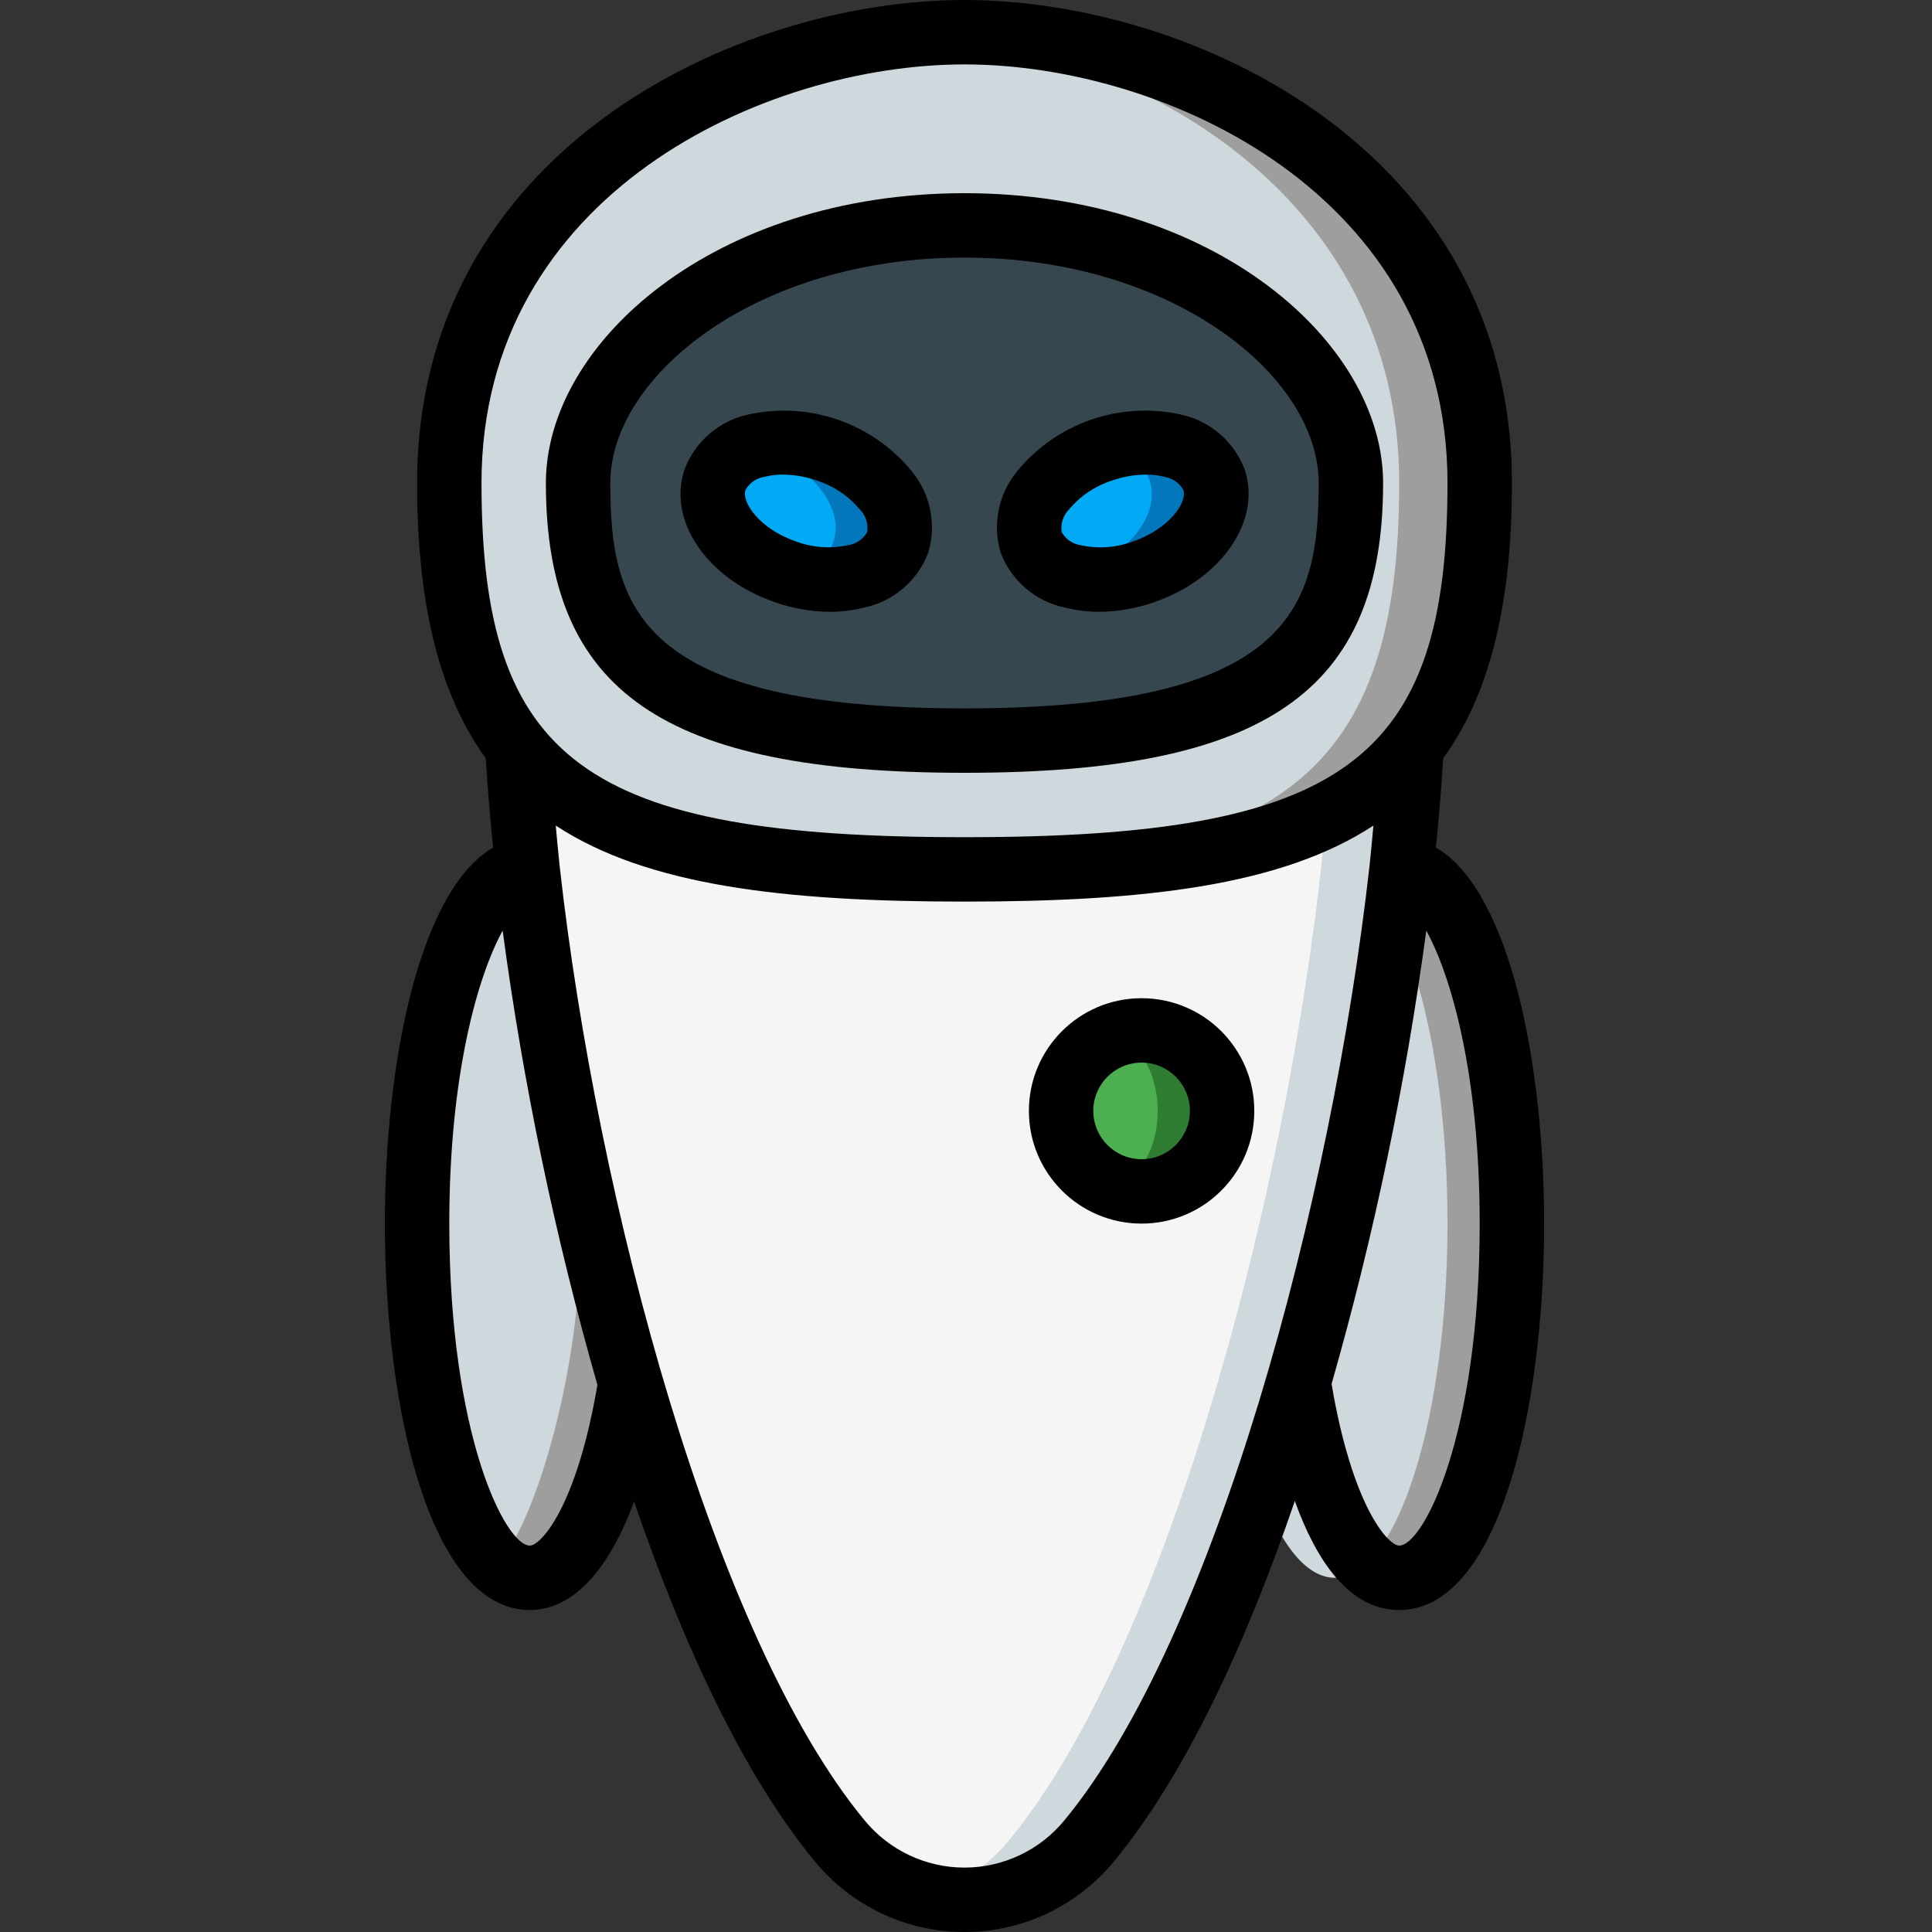
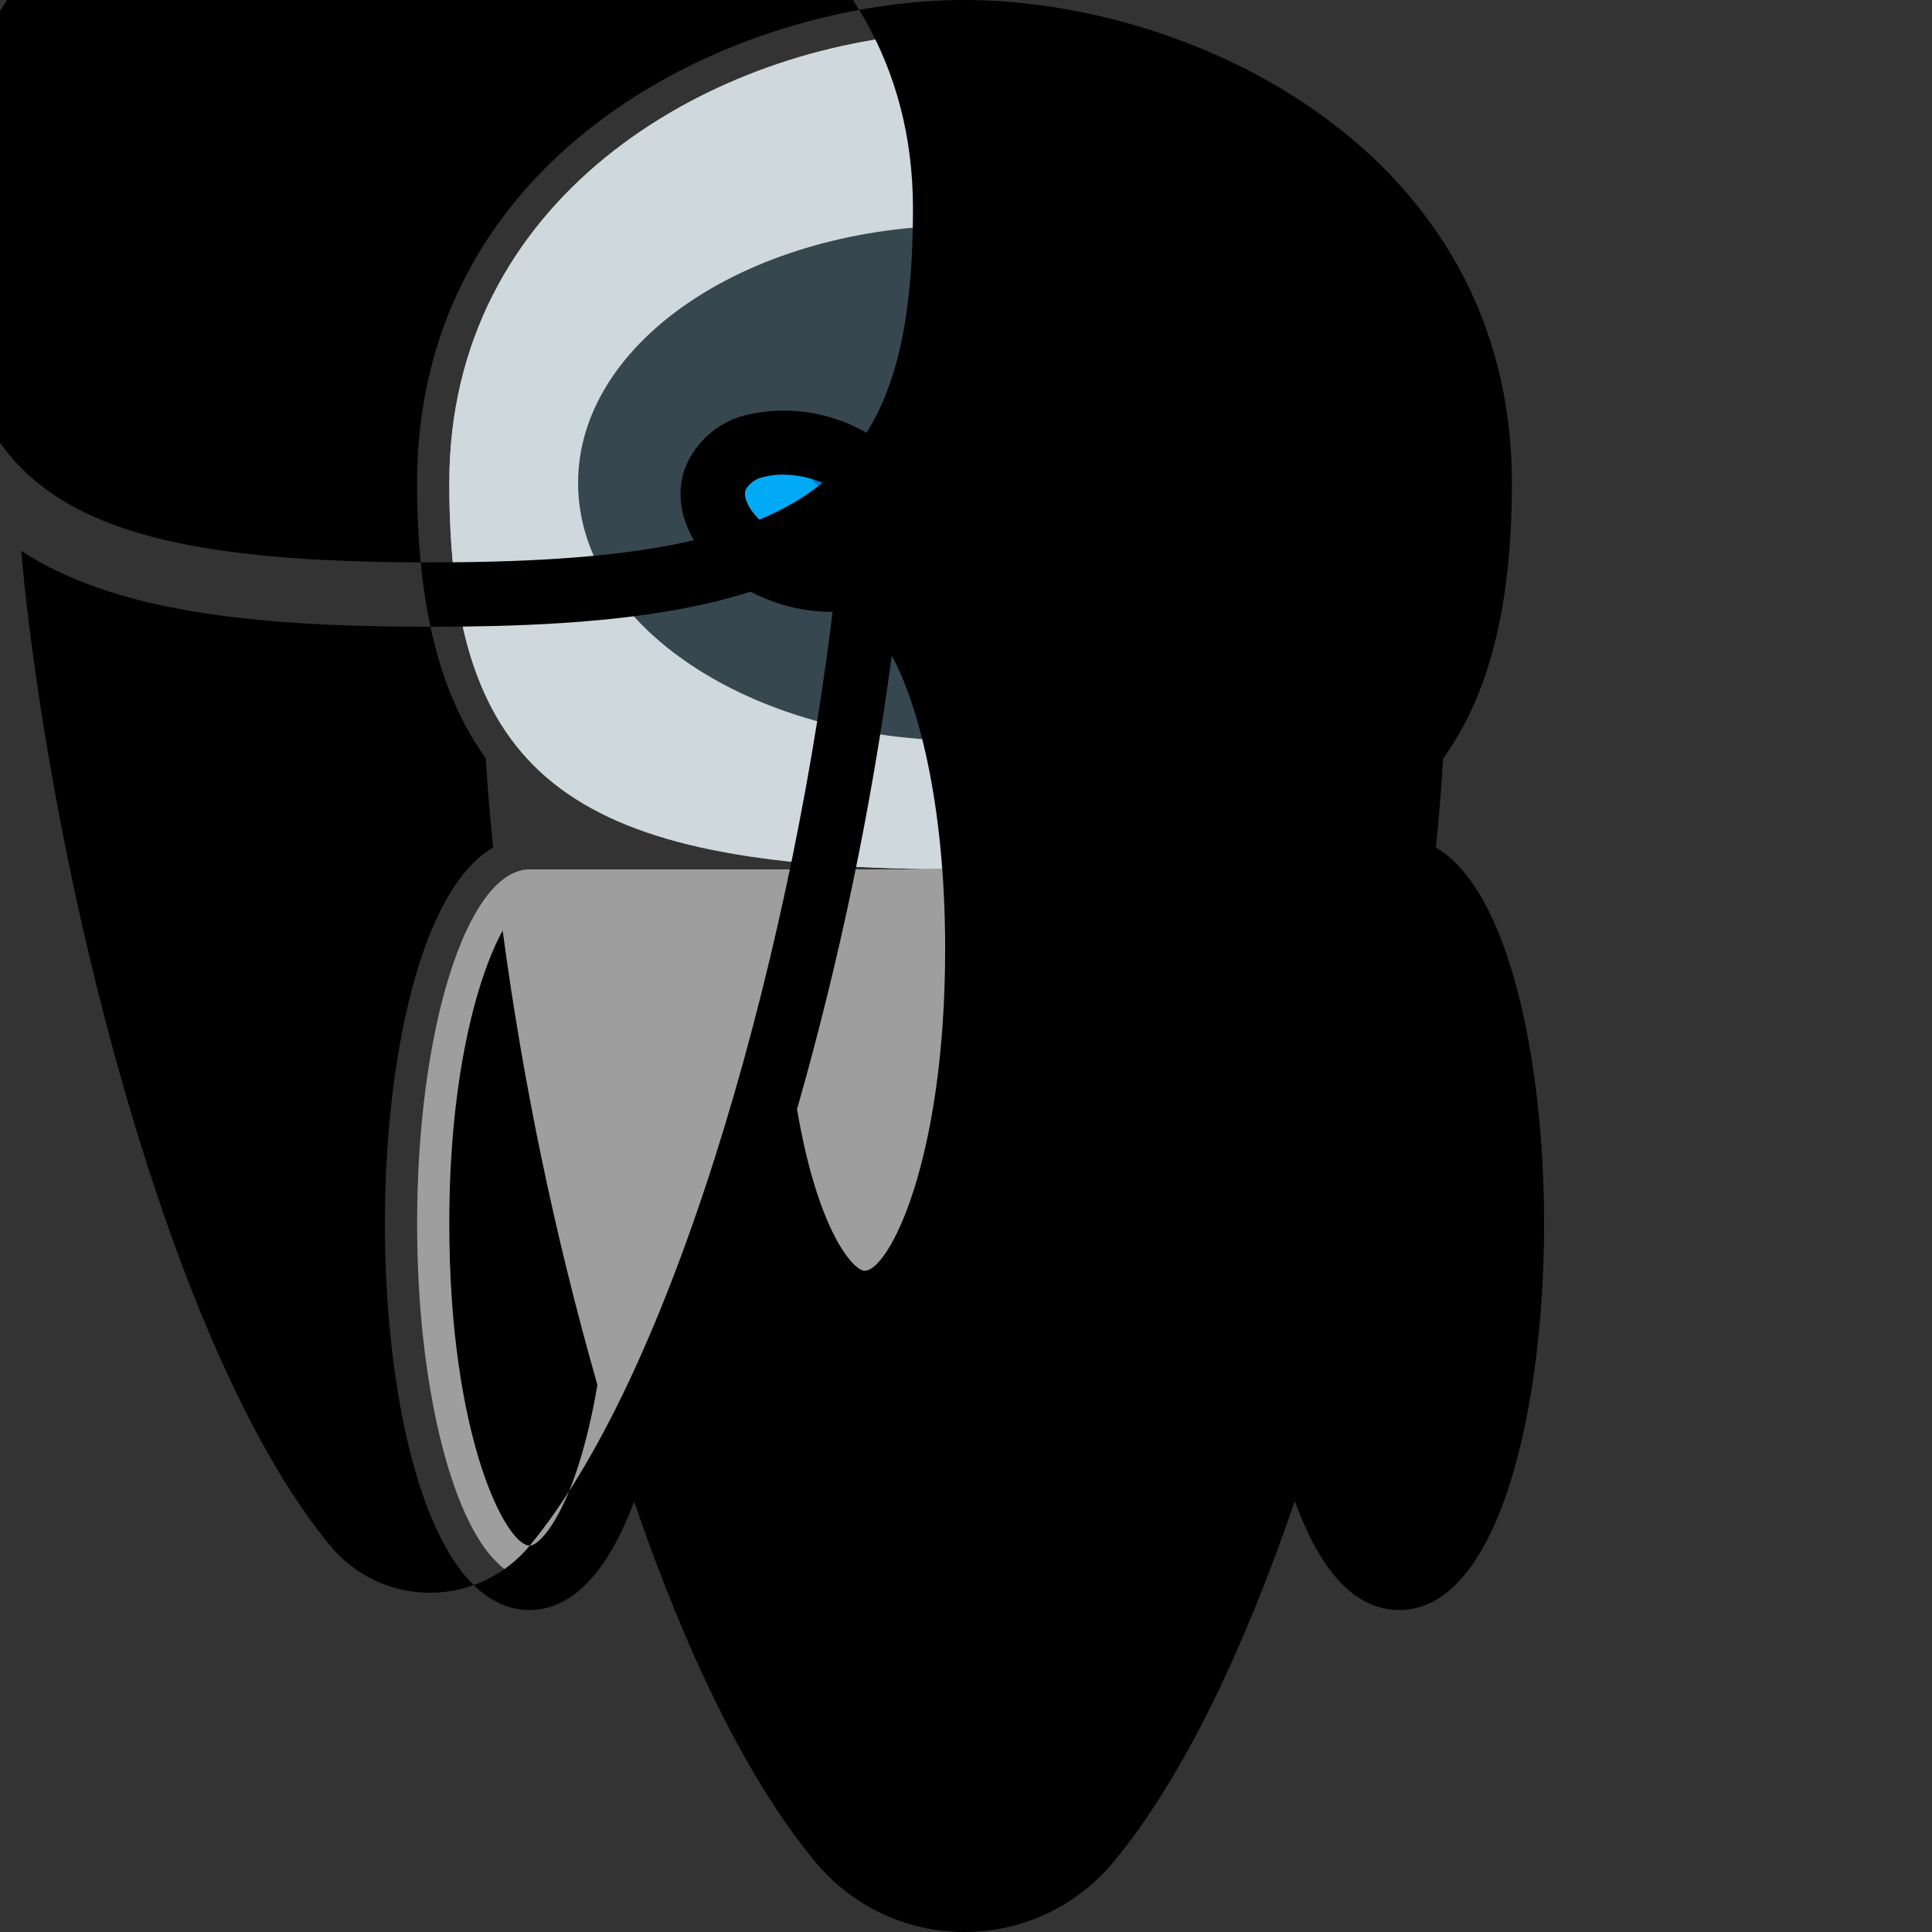
<svg xmlns="http://www.w3.org/2000/svg" height="512pt" viewBox="-102 0 512 512" width="512pt">
  <rect x="-102" y="0" width="512" height="512" fill="#333333" stroke="none" />
  <path d="m298.668 324.266c0 51.883-13.398 93.867-29.867 93.867-3.246-.148-6.309-1.555-8.535-3.926-7.934-7.508-14.504-25.086-18.176-48.043h-17.066l-159.914.258c-4.949 30.719-15.105 51.711-26.711 51.711-3.246-.148-6.305-1.555-8.531-3.926-12.289-11.52-21.332-47.445-21.332-89.941 0-51.285 13.055-92.84 29.266-93.867h231.598c16.211 1.027 29.27 42.582 29.27 93.867zm0 0" fill="#9e9e9e" />
-   <path d="m281.602 324.266c0 42.496-9.047 78.422-21.336 89.941-2.223 2.371-5.285 3.777-8.531 3.926-11.691 0-21.762-21.164-26.711-51.969l-159.914.258-13.91-24.023c-2.672 32.539-13.398 64.387-21.332 71.809-12.289-11.52-21.332-47.445-21.332-89.941 0-51.285 13.055-92.84 29.266-93.867h214.531c16.211 1.027 29.27 42.582 29.27 93.867zm0 0" fill="#cfd8dc" />
-   <path d="m272.129 197.887v.086c-.598 10.582-1.535 21.418-2.73 32.426-10.41 92.672-42.156 208.301-82.773 257.453-8.121 9.875-20.238 15.602-33.023 15.602-12.789 0-24.906-5.727-33.027-15.602-40.703-49.152-72.445-164.781-82.773-257.453-1.191-11.008-2.133-21.844-2.73-32.426l215.723-.086zm0 0" fill="#cfd8dc" />
-   <path d="m250.793 197.887v.086c-.594 10.582-1.535 21.418-2.73 32.426-10.41 92.672-42.152 208.301-82.773 257.453-5.75 7.004-13.578 11.996-22.355 14.25-8.777-2.254-16.609-7.246-22.359-14.25-40.703-49.152-72.445-164.781-82.773-257.453-1.191-11.008-2.133-21.844-2.73-32.426zm0 0" fill="#f5f5f5" />
  <path d="m290.133 128c0 80.129-34.133 102.398-136.531 102.398-3.672 0-7.254 0-10.668-.082-94.121-1.539-125.867-25.004-125.867-102.316 0-75.434 68.012-114.688 125.867-119.039 3.582-.258 7.168-.426 10.668-.426 59.73 0 136.531 39.336 136.531 119.465zm0 0" fill="#9e9e9e" />
  <path d="m268.801 128c0 77.312-31.746 100.777-125.867 102.316-94.121-1.539-125.867-25.004-125.867-102.316 0-75.434 68.012-114.688 125.867-119.039 57.855 4.352 125.867 43.605 125.867 119.039zm0 0" fill="#cfd8dc" />
  <path d="m256 128c0-37.703-45.848-68.266-102.398-68.266-56.555 0-102.402 30.562-102.402 68.266s45.848 68.266 102.402 68.266c56.551 0 102.398-30.562 102.398-68.266zm0 0" fill="#37474f" />
  <path d="m135.852 143.785c-2.816 8.277-14.508 11.863-26.883 8.621-.938-.258-1.961-.512-2.898-.855-13.312-4.605-21.676-15.613-18.52-24.488 1.703-4.281 5.352-7.484 9.816-8.621 6.578-1.824 13.566-1.523 19.965.855 13.312 4.605 21.676 15.613 18.52 24.488zm0 0" fill="#0377bc" />
  <path d="m201.129 151.551c-6.398 2.383-13.387 2.68-19.965.855-4.465-1.137-8.113-4.34-9.816-8.621-3.156-8.875 5.207-19.883 18.52-24.488.938-.344 1.961-.598 2.902-.855 12.371-3.242 24.062.344 26.879 8.621 3.156 8.875-5.207 19.883-18.52 24.488zm0 0" fill="#0377bc" />
  <path d="m118.785 143.785c-1.703 4.281-5.352 7.484-9.816 8.621-.938-.258-1.961-.512-2.898-.855-13.312-4.605-21.676-15.613-18.52-24.488 1.703-4.281 5.352-7.484 9.816-8.621.938.258 1.961.512 2.898.855 13.312 4.605 21.676 15.613 18.52 24.488zm0 0" fill="#02a9f4" />
-   <path d="m184.062 151.551c-.938.344-1.961.598-2.898.855-4.465-1.137-8.113-4.34-9.816-8.621-3.156-8.875 5.207-19.883 18.52-24.488.938-.344 1.961-.598 2.902-.855 4.461 1.137 8.109 4.34 9.812 8.621 3.156 8.875-5.207 19.883-18.52 24.488zm0 0" fill="#02a9f4" />
  <path d="m221.867 294.398c0 11.785-9.551 21.336-21.332 21.336-2.941.016-5.852-.598-8.535-1.793-7.762-3.398-12.773-11.07-12.773-19.543 0-8.473 5.012-16.141 12.773-19.539 2.684-1.199 5.594-1.809 8.535-1.793 11.781 0 21.332 9.551 21.332 21.332zm0 0" fill="#2e7d32" />
  <path d="m204.801 294.398c0-10.789-5.73-19.539-12.801-19.539s-12.801 8.75-12.801 19.539c0 10.793 5.73 19.543 12.801 19.543s12.801-8.75 12.801-19.543zm0 0" fill="#4caf50" />
-   <path d="m153.602 204.801c79.828 0 110.934-21.531 110.934-76.801 0-37.094-44.578-76.801-110.934-76.801-66.355 0-110.934 39.707-110.934 76.801 0 55.27 31.102 76.801 110.934 76.801zm0-136.535c55.312 0 93.863 31.48 93.863 59.734 0 32.684-7.062 59.734-93.863 59.734-86.801 0-93.867-27.051-93.867-59.734 0-28.254 38.551-59.734 93.867-59.734zm0 0" />
  <path d="m103.312 159.574c4.688 1.656 9.613 2.523 14.586 2.559 3.066.012 6.121-.363 9.094-1.117 7.723-1.629 14.102-7.047 16.957-14.406 2.32-7.543.668-15.75-4.395-21.809-10.43-12.688-27.082-18.473-43.129-14.977-7.723 1.629-14.102 7.051-16.953 14.414-4.719 13.551 5.758 29.098 23.84 35.336zm-7.738-29.75c1.074-1.891 2.965-3.176 5.117-3.48 1.566-.391 3.176-.586 4.789-.57 3.07.027 6.117.566 9.012 1.586 4.48 1.441 8.453 4.129 11.461 7.75 1.504 1.566 2.191 3.746 1.859 5.895-1.074 1.895-2.965 3.18-5.121 3.484-4.602.988-9.391.637-13.797-1.016-9.688-3.355-14.43-10.438-13.32-13.648zm0 0" />
  <path d="m180.207 161.016c2.973.754 6.031 1.129 9.098 1.117 4.969-.035 9.898-.902 14.582-2.559 18.082-6.266 28.562-21.812 23.895-35.355-2.867-7.367-9.266-12.785-17.008-14.395-16.051-3.5-32.711 2.281-43.145 14.977-5.062 6.059-6.715 14.266-4.395 21.809 2.859 7.363 9.242 12.781 16.973 14.406zm-.852-20.012c-.332-2.148.355-4.328 1.859-5.895 3.008-3.621 6.984-6.309 11.469-7.75 2.891-1.02 5.93-1.559 8.992-1.586 1.617-.016 3.23.18 4.797.57 2.156.305 4.051 1.594 5.121 3.492 1.117 3.199-3.629 10.281-13.32 13.652-4.41 1.652-9.199 2.004-13.801 1.016-2.152-.305-4.043-1.59-5.117-3.48zm0 0" />
  <path d="m200.535 264.535c-16.496 0-29.867 13.371-29.867 29.863 0 16.496 13.371 29.867 29.867 29.867 16.492 0 29.863-13.371 29.863-29.867 0-16.492-13.371-29.863-29.863-29.863zm0 42.664c-7.07 0-12.801-5.73-12.801-12.801 0-7.066 5.73-12.797 12.801-12.797 7.066 0 12.797 5.73 12.797 12.797 0 7.07-5.73 12.801-12.797 12.801zm0 0" />
-   <path d="m0 324.266c0 49.316 12.016 102.402 38.398 102.402 11.23 0 20.797-10.191 27.641-28.766 13.254 38.73 29.391 73 47.934 95.426 9.75 11.836 24.289 18.688 39.629 18.672 15.332.004 29.859-6.855 39.602-18.695 18.527-22.434 34.672-56.746 47.934-95.523 5.578 15.48 14.258 28.887 27.664 28.887 26.383 0 38.398-53.086 38.398-102.402 0-42.402-9.043-88.184-28.672-99.66.805-8.07 1.461-15.949 1.922-23.629 12.039-16.613 18.219-39.977 18.219-72.977 0-88.293-84.832-128-145.066-128-60.238 0-145.066 39.707-145.066 128 0 32.98 6.176 56.32 18.191 72.941.461 7.484 1.125 15.438 1.945 23.664-19.625 11.477-28.672 57.258-28.672 99.66zm38.398 85.336c-6.383 0-21.332-29.016-21.332-85.336 0-39.336 7.508-65.551 14.141-77.652 5.449 40.688 13.844 80.926 25.113 120.398-5.512 32.391-15.012 42.59-17.922 42.59zm141.656 72.832c-6.508 7.91-16.211 12.496-26.453 12.5-10.242 0-19.949-4.582-26.453-12.492-39.973-48.324-70.922-163.84-80.84-252.965-.391-3.66-.699-7.156-1.031-10.691 24.219 15.883 60.383 20.148 108.324 20.148 47.938 0 84.113-4.266 108.371-20.148-.324 3.523-.641 7.023-1.031 10.668-10.012 89.156-40.996 204.68-80.887 252.98zm110.078-158.168c0 56.32-14.949 85.336-21.332 85.336-2.902 0-12.391-10.242-17.922-42.82 11.25-39.402 19.641-79.559 25.105-120.168 6.641 12.082 14.148 38.297 14.148 77.652zm-136.531-307.199c53.152 0 128 34.414 128 110.934 0 73.695-27.512 93.867-128 93.867-100.488 0-128-20.172-128-93.867 0-76.52 74.844-110.934 128-110.934zm0 0" />
+   <path d="m0 324.266c0 49.316 12.016 102.402 38.398 102.402 11.23 0 20.797-10.191 27.641-28.766 13.254 38.73 29.391 73 47.934 95.426 9.75 11.836 24.289 18.688 39.629 18.672 15.332.004 29.859-6.855 39.602-18.695 18.527-22.434 34.672-56.746 47.934-95.523 5.578 15.48 14.258 28.887 27.664 28.887 26.383 0 38.398-53.086 38.398-102.402 0-42.402-9.043-88.184-28.672-99.66.805-8.07 1.461-15.949 1.922-23.629 12.039-16.613 18.219-39.977 18.219-72.977 0-88.293-84.832-128-145.066-128-60.238 0-145.066 39.707-145.066 128 0 32.98 6.176 56.32 18.191 72.941.461 7.484 1.125 15.438 1.945 23.664-19.625 11.477-28.672 57.258-28.672 99.66zm38.398 85.336c-6.383 0-21.332-29.016-21.332-85.336 0-39.336 7.508-65.551 14.141-77.652 5.449 40.688 13.844 80.926 25.113 120.398-5.512 32.391-15.012 42.59-17.922 42.59zc-6.508 7.91-16.211 12.496-26.453 12.5-10.242 0-19.949-4.582-26.453-12.492-39.973-48.324-70.922-163.84-80.84-252.965-.391-3.66-.699-7.156-1.031-10.691 24.219 15.883 60.383 20.148 108.324 20.148 47.938 0 84.113-4.266 108.371-20.148-.324 3.523-.641 7.023-1.031 10.668-10.012 89.156-40.996 204.68-80.887 252.98zm110.078-158.168c0 56.32-14.949 85.336-21.332 85.336-2.902 0-12.391-10.242-17.922-42.82 11.25-39.402 19.641-79.559 25.105-120.168 6.641 12.082 14.148 38.297 14.148 77.652zm-136.531-307.199c53.152 0 128 34.414 128 110.934 0 73.695-27.512 93.867-128 93.867-100.488 0-128-20.172-128-93.867 0-76.52 74.844-110.934 128-110.934zm0 0" />
</svg>